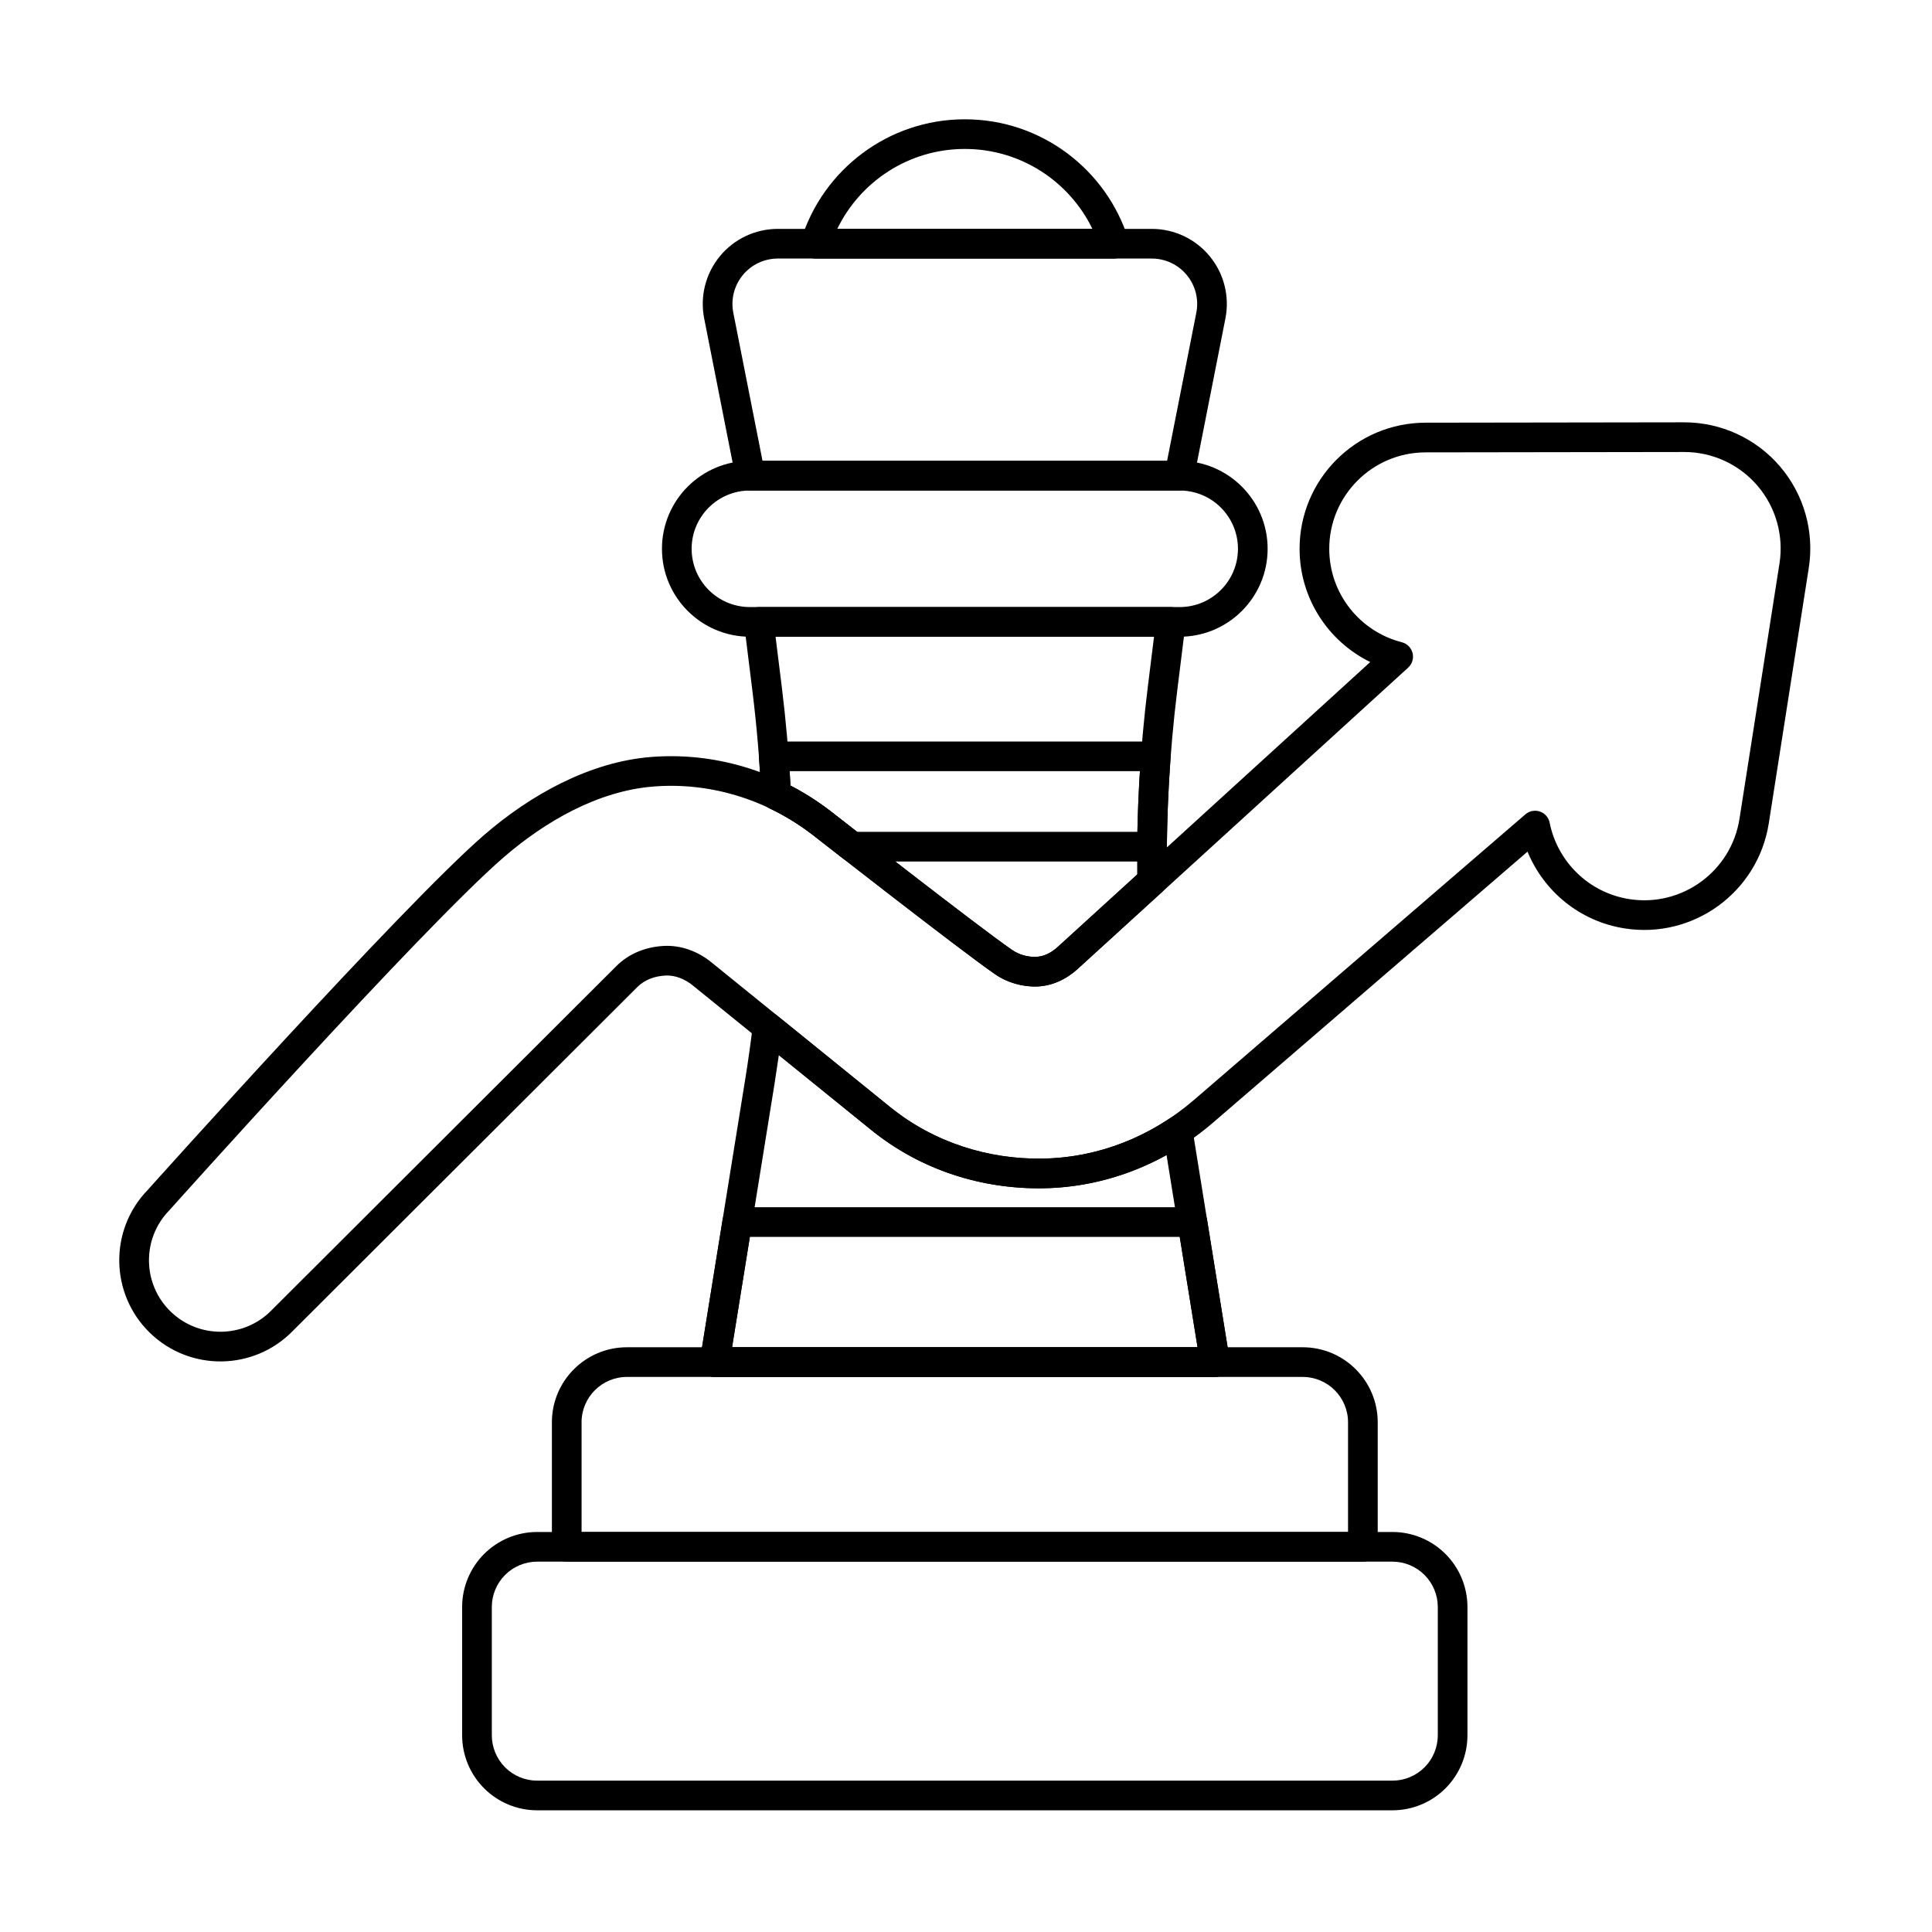
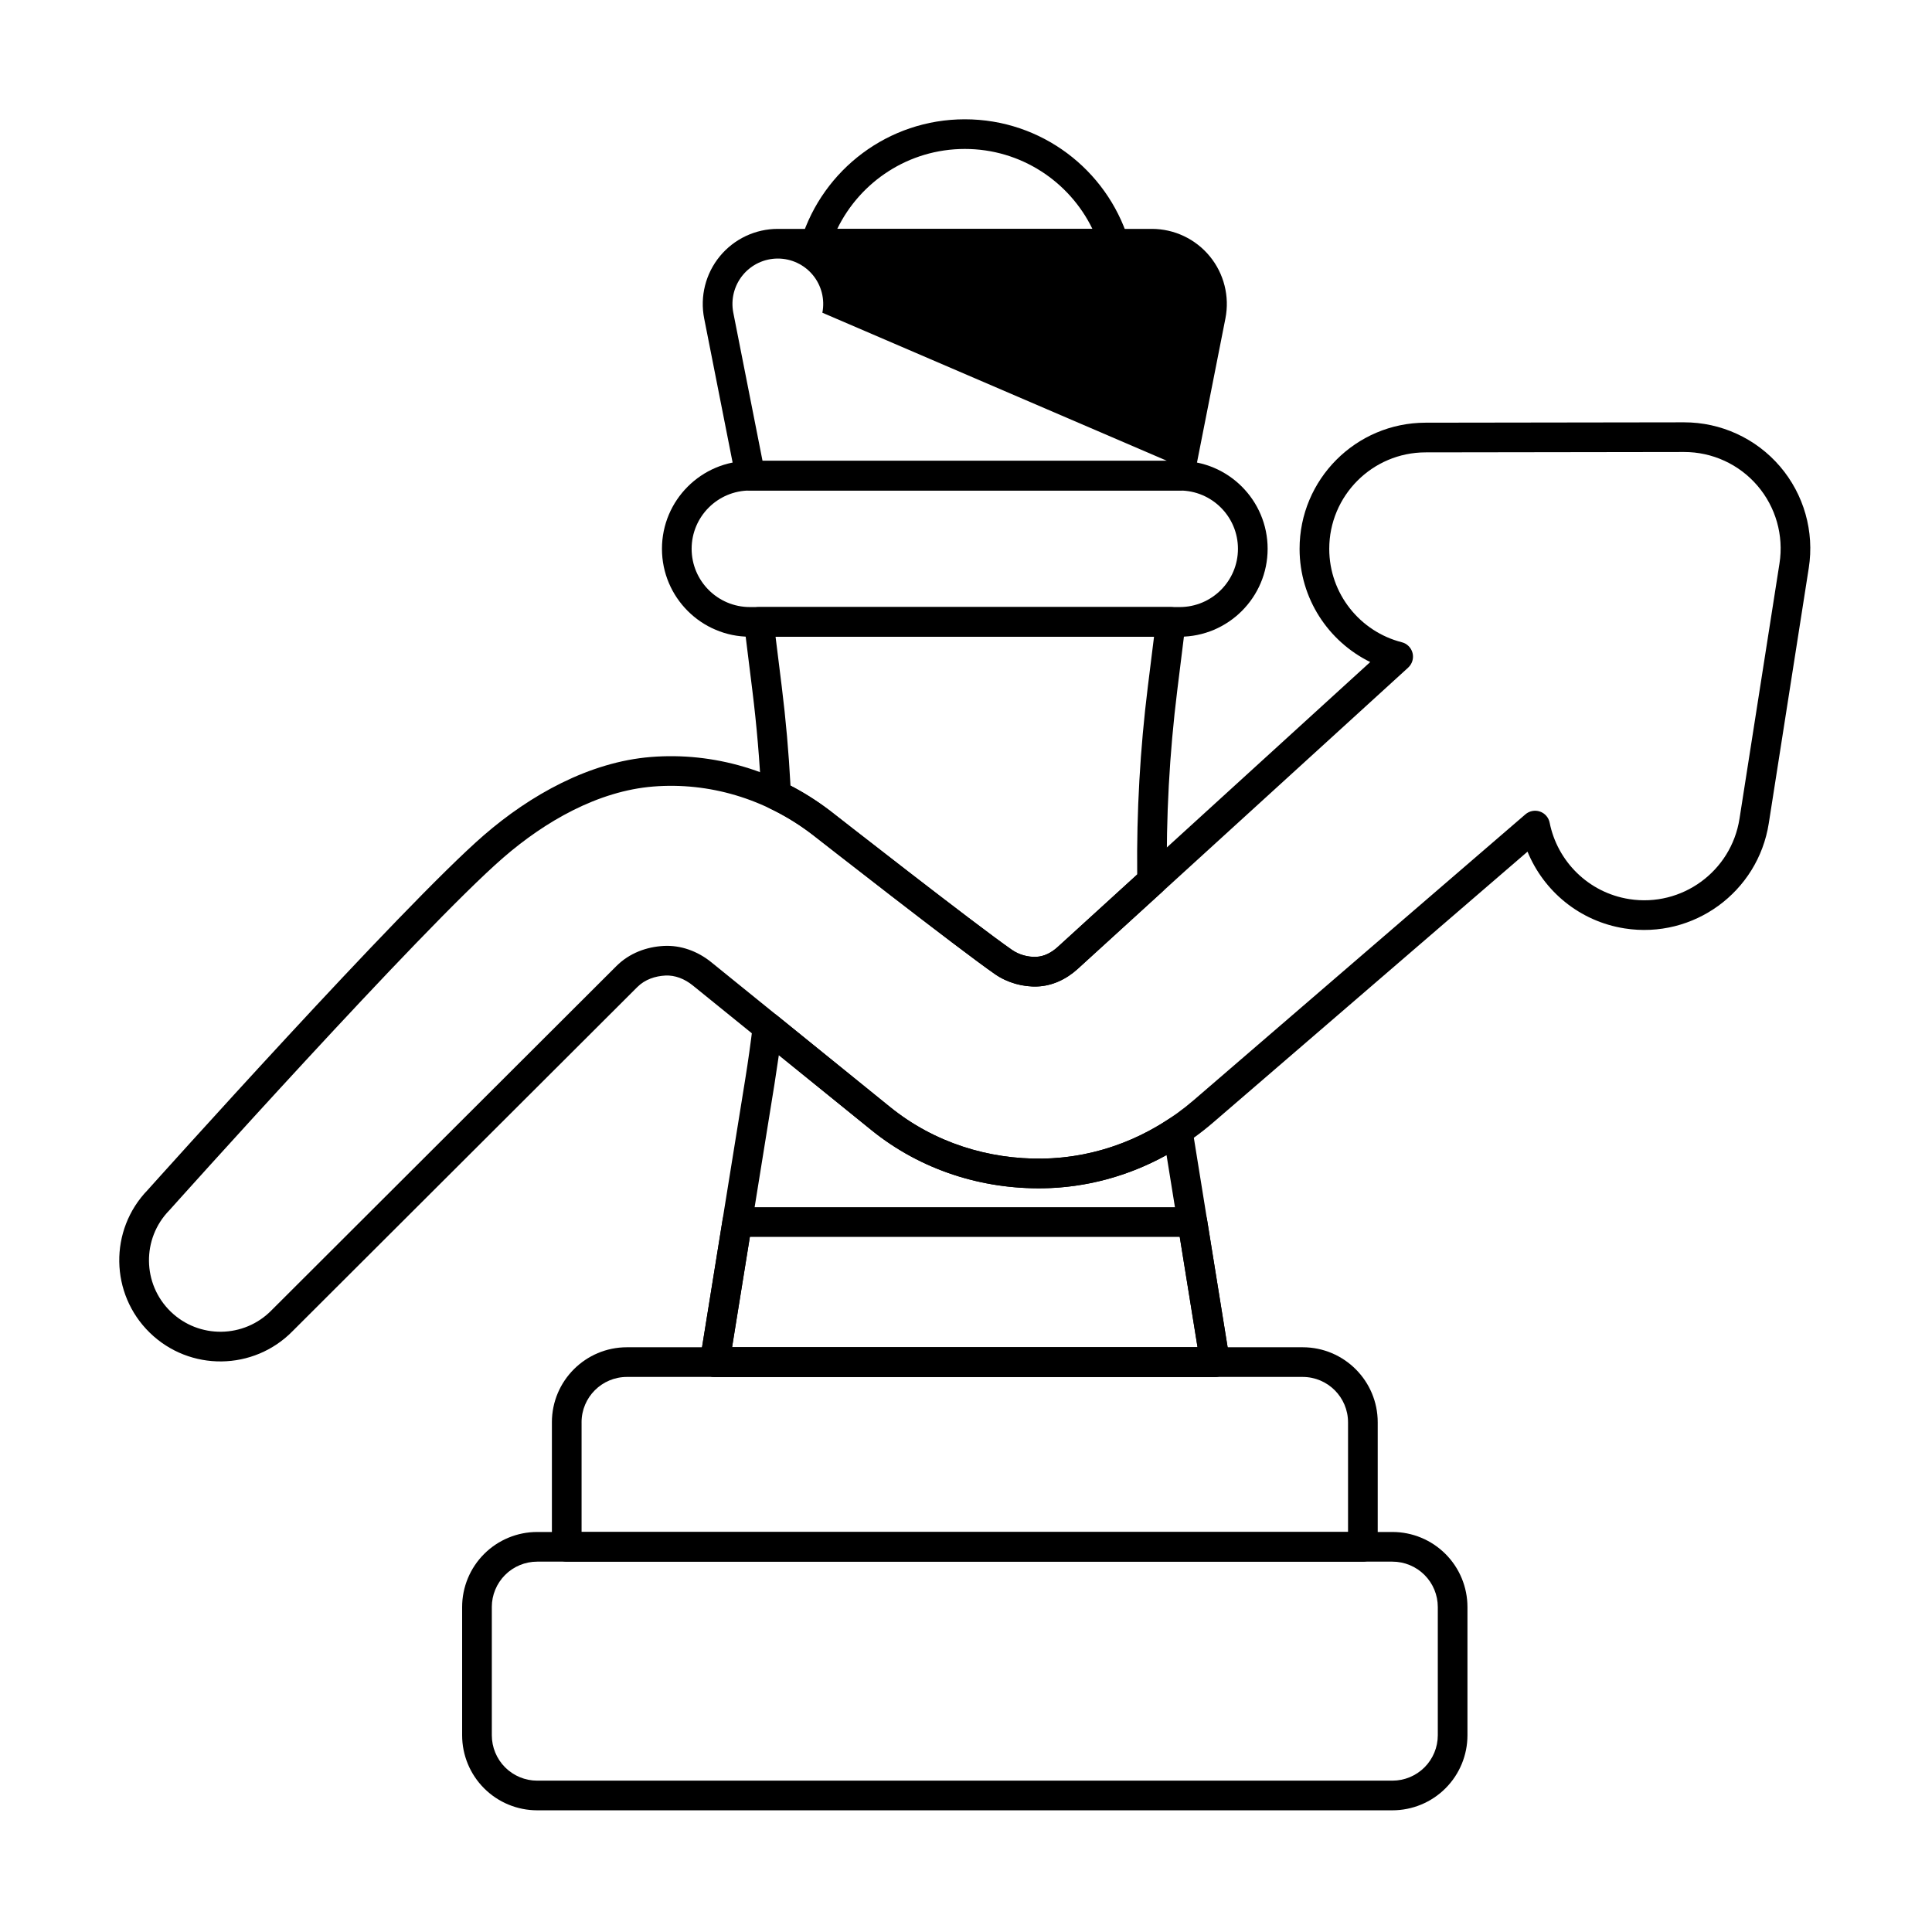
<svg xmlns="http://www.w3.org/2000/svg" fill="#000000" width="800px" height="800px" version="1.1" viewBox="144 144 512 512">
  <g fill-rule="evenodd">
    <path d="m439.28 212.52c1.25 0 2.43-0.598 3.172-1.605 0.738-1.008 0.953-2.312 0.578-3.504-5.793-18.422-23.02-31.797-43.344-31.797-20.32 0-37.547 13.375-43.34 31.797-0.379 1.191-0.16 2.496 0.578 3.504 0.742 1.008 1.918 1.605 3.172 1.605zm-5.785-7.863h-67.617c6.09-12.531 18.945-21.184 33.809-21.184 14.863 0 27.723 8.648 33.812 21.184z" />
    <path d="m339.38 463.93c-1.93 0-3.574 1.398-3.883 3.305l-5.984 37.117c-0.184 1.137 0.141 2.297 0.891 3.172 0.746 0.879 1.84 1.383 2.992 1.383h132.59c1.152 0 2.246-0.504 2.992-1.383 0.746-0.875 1.07-2.035 0.891-3.172l-5.984-37.117c-0.309-1.906-1.949-3.305-3.883-3.305zm3.348 7.863h113.92l4.719 29.254h-123.36z" />
    <path d="m290.26 520.93v32.988c0 2.172 1.762 3.934 3.93 3.934h210.99c2.172 0 3.93-1.762 3.93-3.934v-32.988c0-10.984-8.906-19.891-19.891-19.891h-179.07c-10.984 0-19.891 8.906-19.891 19.891zm7.859 0c0-6.641 5.387-12.027 12.027-12.027h179.07c6.641 0 12.027 5.387 12.027 12.027v29.059h-203.12v-29.059z" />
    <path d="m266.47 569.88v33.98c0 5.277 2.098 10.336 5.828 14.066 3.731 3.731 8.789 5.824 14.062 5.824h226.64c5.277 0 10.336-2.094 14.066-5.824 3.731-3.731 5.824-8.789 5.824-14.066v-33.98c0-5.277-2.094-10.336-5.824-14.066-3.731-3.731-8.789-5.824-14.066-5.824h-226.64c-5.273 0-10.332 2.098-14.062 5.824-3.731 3.731-5.828 8.789-5.828 14.066zm7.863 0c0-3.191 1.27-6.25 3.523-8.504 2.254-2.258 5.316-3.523 8.504-3.523h226.64c3.191 0 6.25 1.266 8.508 3.523 2.254 2.254 3.523 5.312 3.523 8.504v33.98c0 3.191-1.27 6.25-3.523 8.508-2.258 2.254-5.316 3.523-8.504 3.523h-226.64c-3.188 0-6.25-1.27-8.504-3.523-2.254-2.258-3.523-5.316-3.523-8.508v-33.98z" />
-     <path d="m456.52 274c1.879 0 3.492-1.328 3.856-3.172l8.371-42.43c1.152-5.84-0.371-11.883-4.148-16.48-3.777-4.598-9.414-7.262-15.367-7.262h-99.102c-5.949 0-11.586 2.664-15.367 7.262-3.777 4.598-5.301 10.641-4.148 16.48l8.375 42.43c0.363 1.84 1.977 3.172 3.856 3.172zm-3.231-7.863h-107.21l-7.746-39.262c-0.695-3.527 0.223-7.184 2.508-9.965s5.691-4.391 9.293-4.391h99.102c3.598 0 7.008 1.613 9.293 4.391 2.285 2.781 3.203 6.438 2.508 9.965z" />
+     <path d="m456.52 274c1.879 0 3.492-1.328 3.856-3.172l8.371-42.43c1.152-5.84-0.371-11.883-4.148-16.48-3.777-4.598-9.414-7.262-15.367-7.262h-99.102c-5.949 0-11.586 2.664-15.367 7.262-3.777 4.598-5.301 10.641-4.148 16.48l8.375 42.43c0.363 1.84 1.977 3.172 3.856 3.172zm-3.231-7.863h-107.21l-7.746-39.262c-0.695-3.527 0.223-7.184 2.508-9.965s5.691-4.391 9.293-4.391c3.598 0 7.008 1.613 9.293 4.391 2.285 2.781 3.203 6.438 2.508 9.965z" />
    <path d="m456.63 312.74c12.859 0 23.305-10.441 23.305-23.305 0-12.859-10.441-23.305-23.305-23.305h-113.9c-12.859 0-23.305 10.441-23.305 23.305 0 12.859 10.441 23.305 23.305 23.305zm0-7.863h-113.9c-8.52 0-15.441-6.918-15.441-15.441 0-8.52 6.918-15.441 15.441-15.441h113.9c8.523 0 15.441 6.918 15.441 15.441s-6.918 15.441-15.441 15.441z" />
    <path d="m507.12 319.45-82.836 75.523c-1.633 1.488-3.582 2.508-5.664 2.598-2.227 0.098-4.586-0.566-6.418-1.832-9.492-6.559-48.172-36.832-48.172-36.832-0.012-0.008-0.023-0.02-0.035-0.027-14.07-10.754-30.977-15.594-47.496-14.27-16.301 1.305-31.992 10.078-44.312 20.766-21.609 18.754-87.426 92.176-89.062 93.996-10.242 10.586-9.996 27.52 0.578 37.82 10.586 10.312 27.547 10.102 37.871-0.461l91.328-91.156c2.023-2.023 4.742-2.902 7.414-3.043 2.574-0.133 5.121 0.875 7.266 2.613l47.305 38.312c13.25 10.73 29.473 15.695 45.527 15.449 16.145-0.246 32.102-6.238 45.09-17.43l83.305-71.777c4.293 10.449 13.785 18.473 25.75 20.344 18.219 2.852 35.328-9.625 38.184-27.844l10.602-67.691c1.512-9.656-1.281-19.488-7.637-26.91-6.359-7.422-15.648-11.688-25.422-11.676 0 0-68.516 0.098-68.516 0.098-18.441 0.027-33.395 15.023-33.367 33.465 0.016 13.152 7.648 24.527 18.715 29.961zm10.059 1.469c1.066-0.973 1.516-2.453 1.164-3.859-0.352-1.402-1.441-2.5-2.844-2.856-11.039-2.812-19.219-12.82-19.234-24.73-0.02-14.105 11.414-25.57 25.52-25.59l68.516-0.098c7.473-0.012 14.578 3.25 19.441 8.926 4.863 5.676 6.996 13.195 5.844 20.578l-10.602 67.691c-2.184 13.934-15.266 23.477-29.199 21.293-10.875-1.703-19.078-10.051-21.113-20.258-0.273-1.371-1.254-2.496-2.574-2.949-1.32-0.453-2.785-0.172-3.844 0.738l-87.867 75.711c-11.547 9.949-25.723 15.309-40.078 15.527-14.266 0.219-28.688-4.164-40.457-13.695l-47.352-38.348c-3.66-2.965-8.125-4.551-12.578-4.32-4.555 0.234-9.113 1.887-12.562 5.328l-91.371 91.199c-7.293 7.488-19.301 7.644-26.789 0.352-7.488-7.297-7.648-19.301-0.352-26.789 0.039-0.039 0.074-0.078 0.113-0.121 0 0 66.672-74.492 88.387-93.34 11.086-9.621 25.117-17.695 39.785-18.871 14.641-1.172 29.617 3.144 42.082 12.672 1.055 0.824 39.094 30.578 48.531 37.094 3.203 2.215 7.328 3.387 11.227 3.219 3.867-0.168 7.582-1.875 10.621-4.641l87.594-79.863z" />
    <path d="m349.89 413.09c-1.113-0.898-2.625-1.125-3.953-0.59-1.324 0.539-2.254 1.754-2.426 3.172-0.578 4.789-1.25 9.57-2.019 14.34-5.613 34.82-11.984 74.332-11.984 74.332-0.184 1.137 0.141 2.297 0.891 3.172 0.746 0.879 1.84 1.383 2.992 1.383h132.59c1.152 0 2.246-0.504 2.992-1.383 0.746-0.875 1.07-2.035 0.891-3.172l-9.879-61.266c-0.215-1.32-1.082-2.441-2.309-2.977-1.227-0.535-2.641-0.41-3.754 0.336-10.18 6.793-21.836 10.43-33.613 10.609-14.266 0.219-28.688-4.164-40.457-13.695l-29.953-24.258zm0.516 10.535 24.488 19.832c13.25 10.73 29.473 15.695 45.527 15.449 11.316-0.172 22.547-3.172 32.723-8.801l8.215 50.938h-123.36l11.25-69.773 1.152-7.641zm-4.656-68.758c0.066 1.449 0.926 2.738 2.231 3.363 3.902 1.863 7.668 4.16 11.227 6.879 1.059 0.832 39.094 30.578 48.527 37.094 3.203 2.215 7.328 3.387 11.227 3.219 3.867-0.168 7.582-1.875 10.621-4.641l22.387-20.41c0.832-0.758 1.297-1.836 1.281-2.965-0.254-16.84 0.656-33.699 2.734-50.453l2.191-17.66c0.137-1.117-0.211-2.242-0.957-3.086s-1.82-1.328-2.945-1.328h-109.19c-1.125 0-2.199 0.484-2.945 1.328s-1.094 1.969-0.953 3.086l2.191 17.66c1.152 9.281 1.945 18.594 2.379 27.914zm7.738-2.672c-0.461-8.754-1.234-17.496-2.312-26.211l-1.645-13.246h100.3l-1.645 13.246c-2.051 16.531-2.988 33.156-2.816 49.77 0-0.004-21.082 19.219-21.082 19.219-1.633 1.488-3.582 2.508-5.664 2.598-2.227 0.098-4.586-0.566-6.418-1.832-9.492-6.559-48.172-36.832-48.172-36.832-0.012-0.008-0.023-0.02-0.035-0.027-3.356-2.562-6.871-4.793-10.508-6.68z" />
-     <path d="m345.75 354.88c0.066 1.445 0.926 2.738 2.231 3.363 3.902 1.863 7.668 4.16 11.227 6.879 0.297 0.234 3.492 2.734 8.148 6.356 0.691 0.535 1.539 0.828 2.414 0.828h79.523c2.156 0 3.91-1.738 3.934-3.894 0.074-7.898 0.406-15.797 0.996-23.684 0.082-1.09-0.293-2.164-1.039-2.965-0.742-0.801-1.789-1.258-2.883-1.258h-101.25c-1.094 0-2.137 0.453-2.883 1.258-0.742 0.801-1.121 1.875-1.039 2.965 0.254 3.383 0.457 6.766 0.613 10.148zm7.738-2.676c-0.066-1.281-0.145-2.559-0.223-3.836h92.824c-0.336 5.356-0.559 10.715-0.668 16.078h-74.301l-7.125-5.559c-3.356-2.562-6.871-4.793-10.508-6.68z" />
  </g>
</svg>